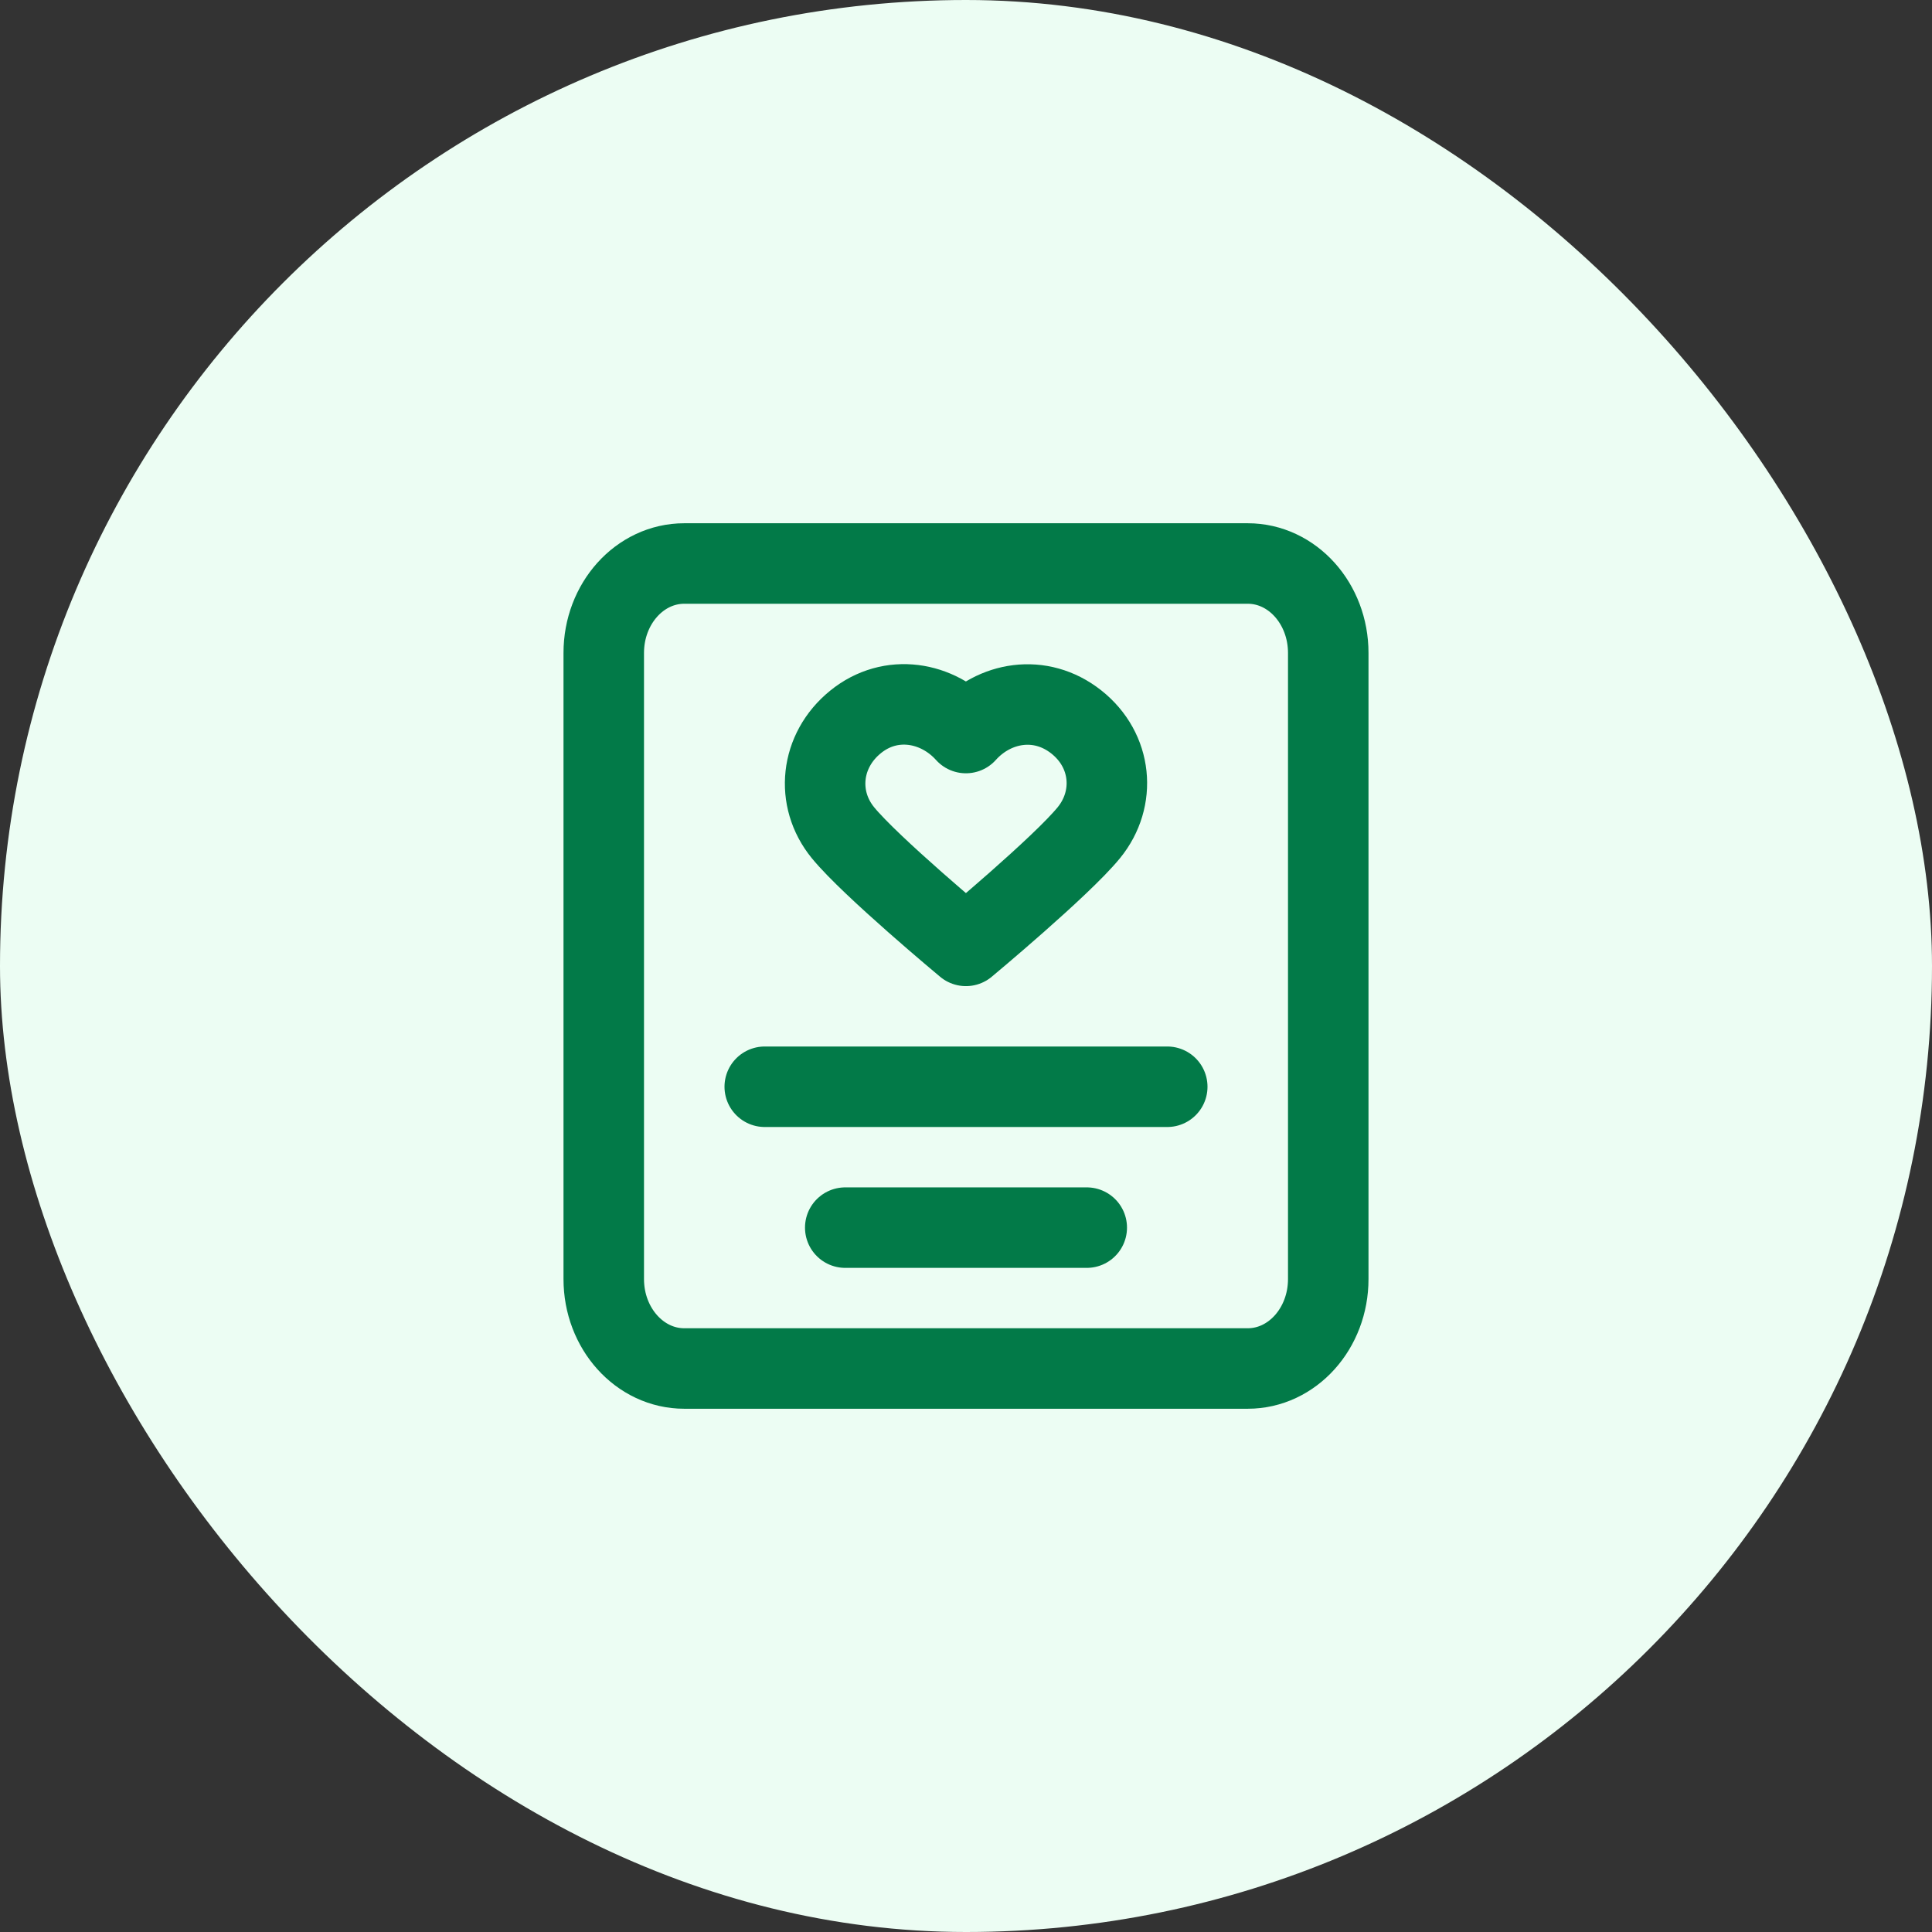
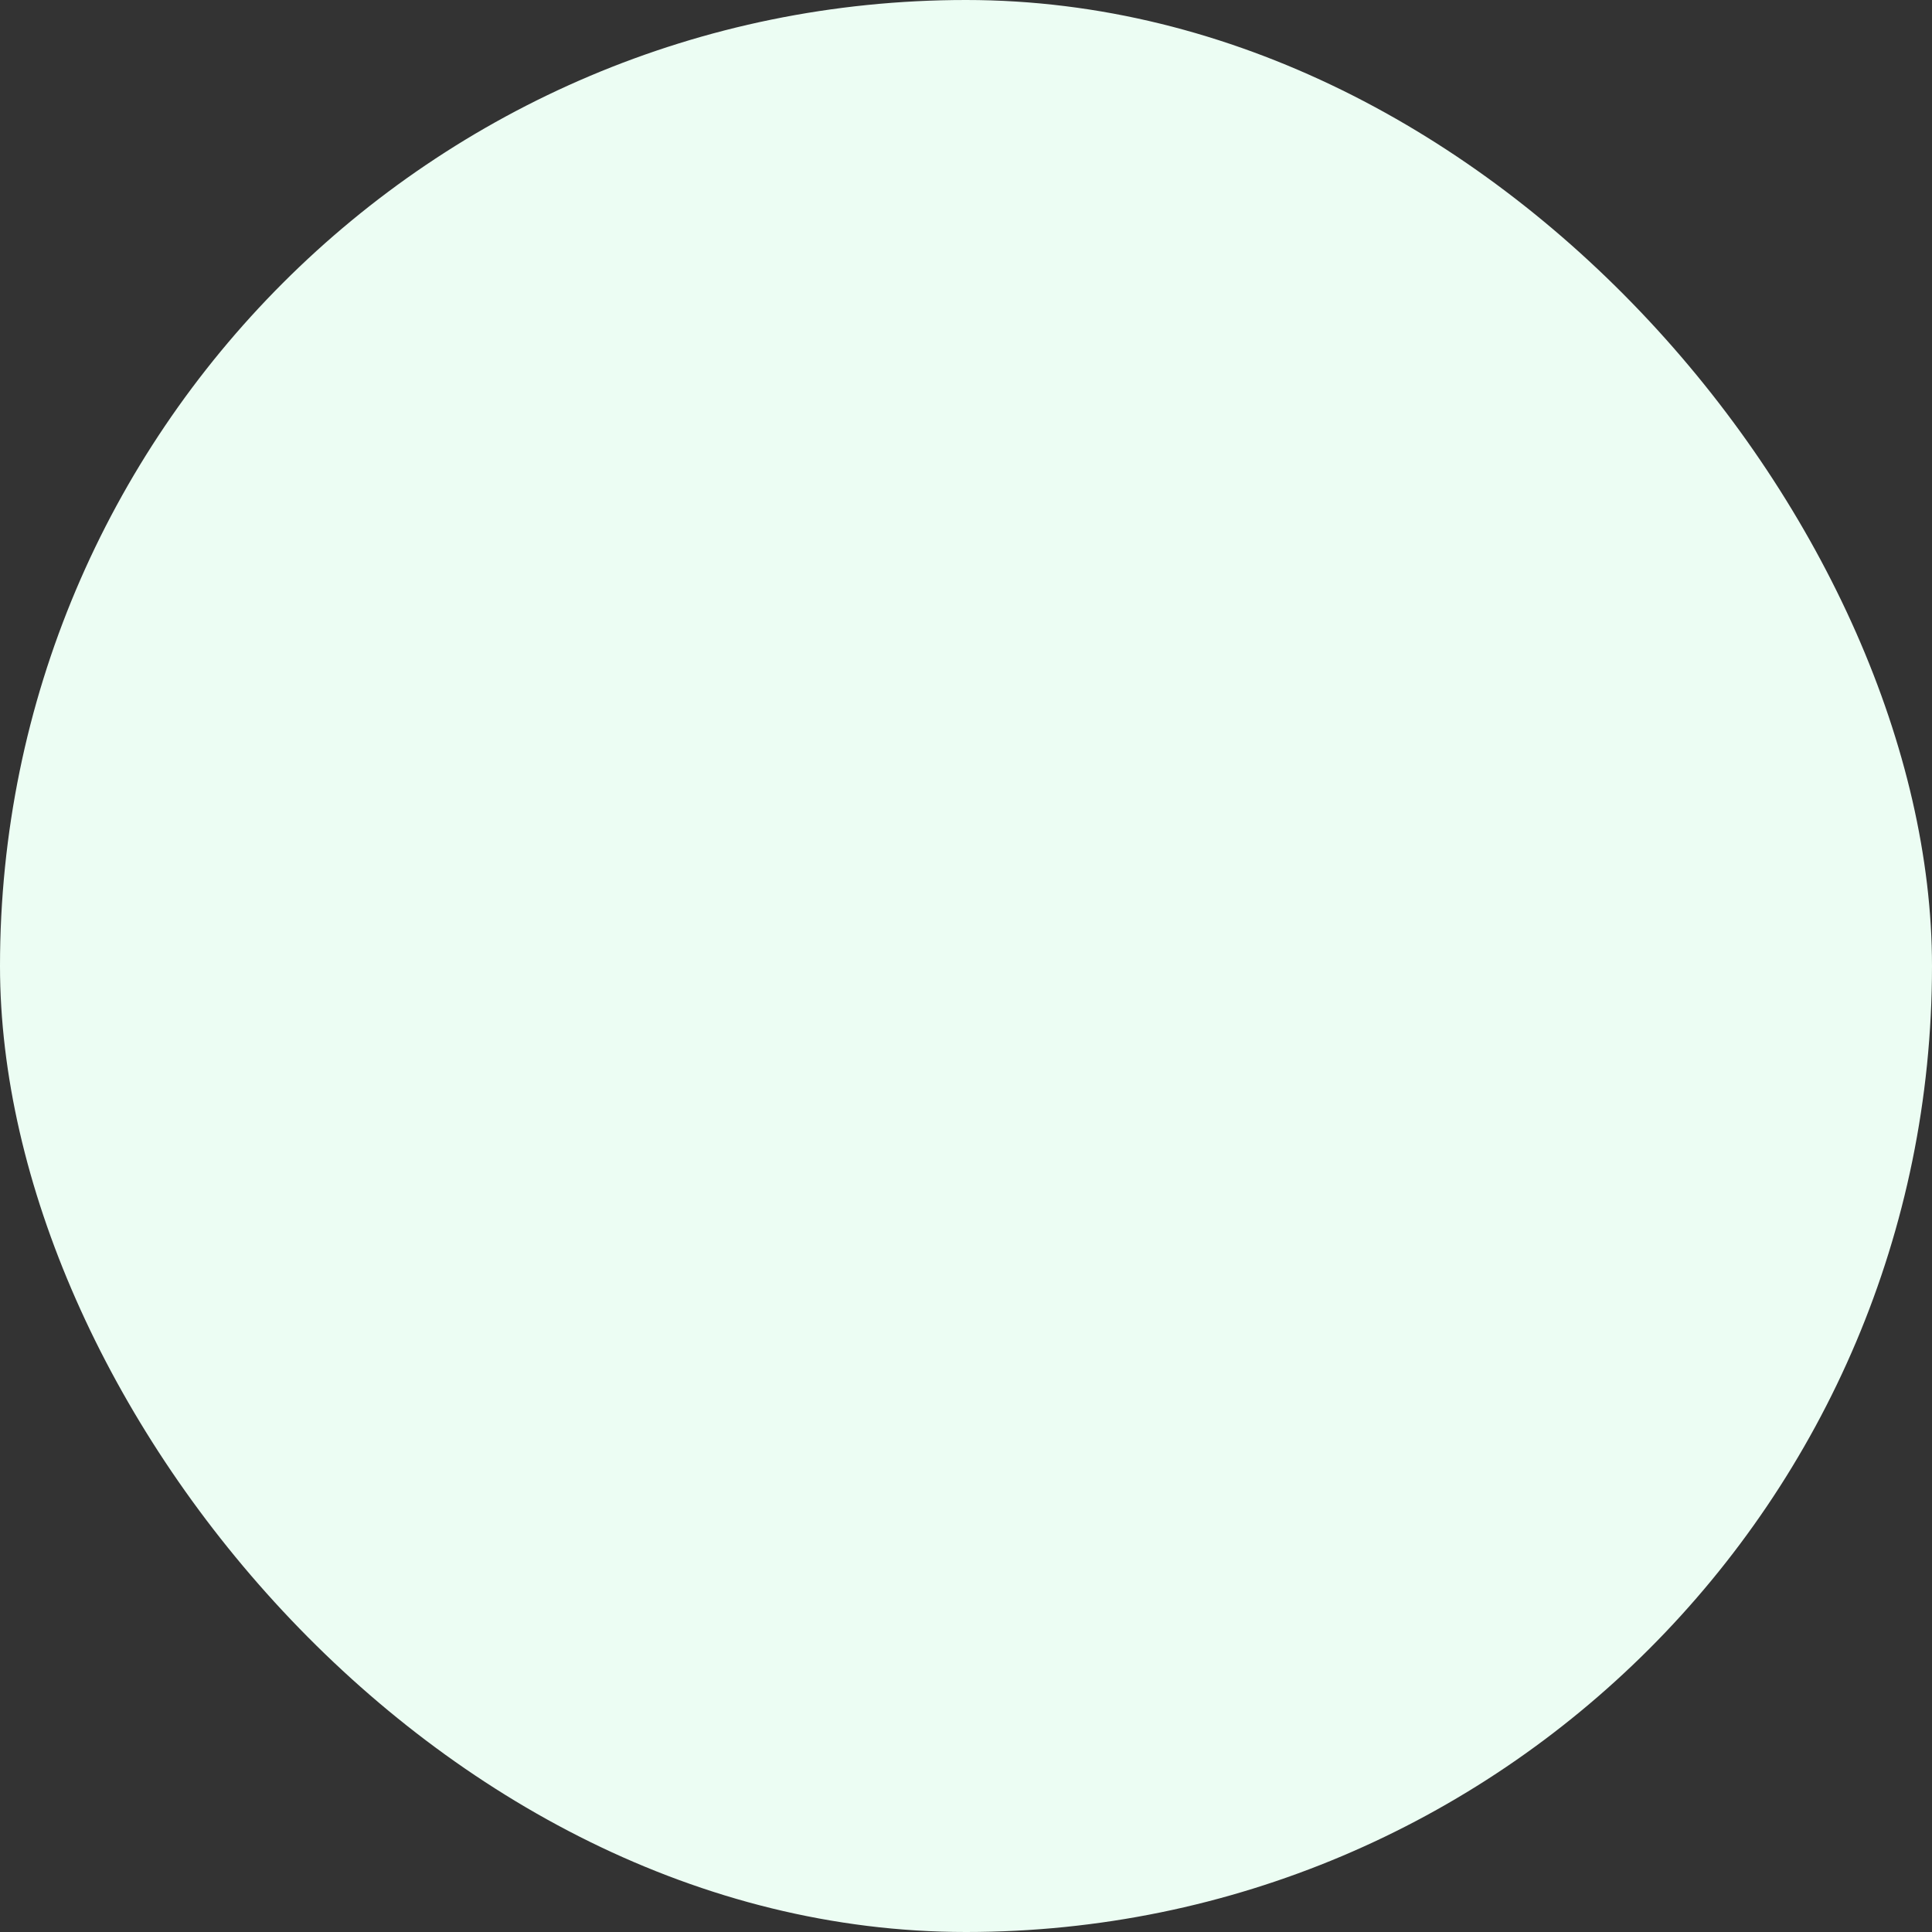
<svg xmlns="http://www.w3.org/2000/svg" width="48" height="48" viewBox="0 0 48 48" fill="none">
  <rect x="0" y="0" width="48" height="48" fill="#333333" stroke="none" />
  <rect width="48" height="48" rx="24" fill="#ECFDF3" />
-   <path d="M21 30.5H27M19 27H29M17 14H31C32.105 14 33 14.995 33 16.222V31.778C33 33.005 32.105 34 31 34H17C15.895 34 15 33.005 15 31.778V16.222C15 14.995 15.895 14 17 14ZM23.998 18.212C23.298 17.433 22.131 17.223 21.254 17.937C20.377 18.65 20.254 19.843 20.942 20.687C21.631 21.531 23.998 23.5 23.998 23.5C23.998 23.5 26.364 21.531 27.053 20.687C27.741 19.843 27.633 18.643 26.741 17.937C25.849 17.231 24.697 17.433 23.998 18.212Z" stroke="#027A48" stroke-width="2" stroke-linecap="round" stroke-linejoin="round" />
</svg>